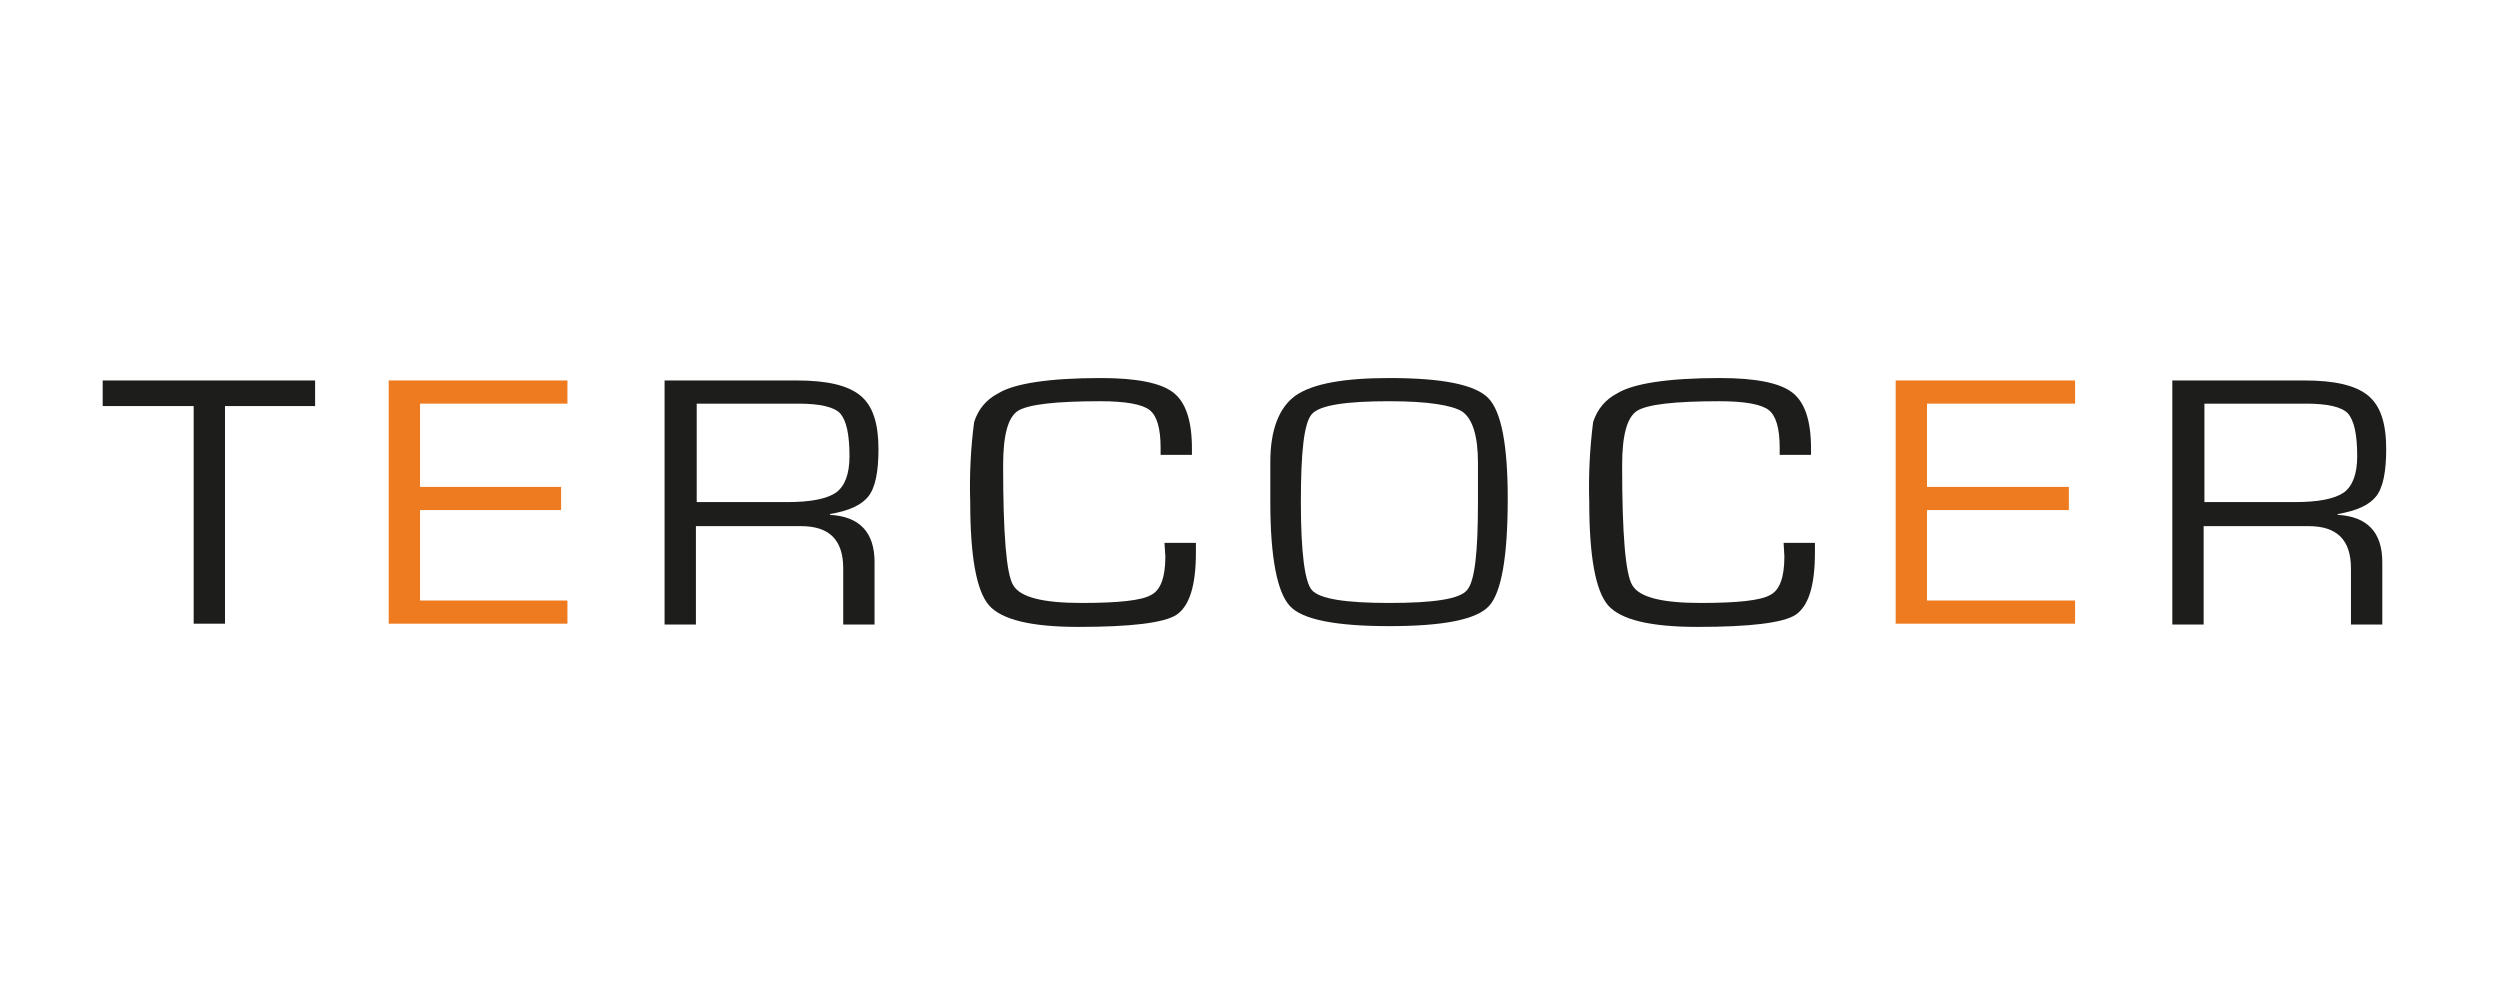
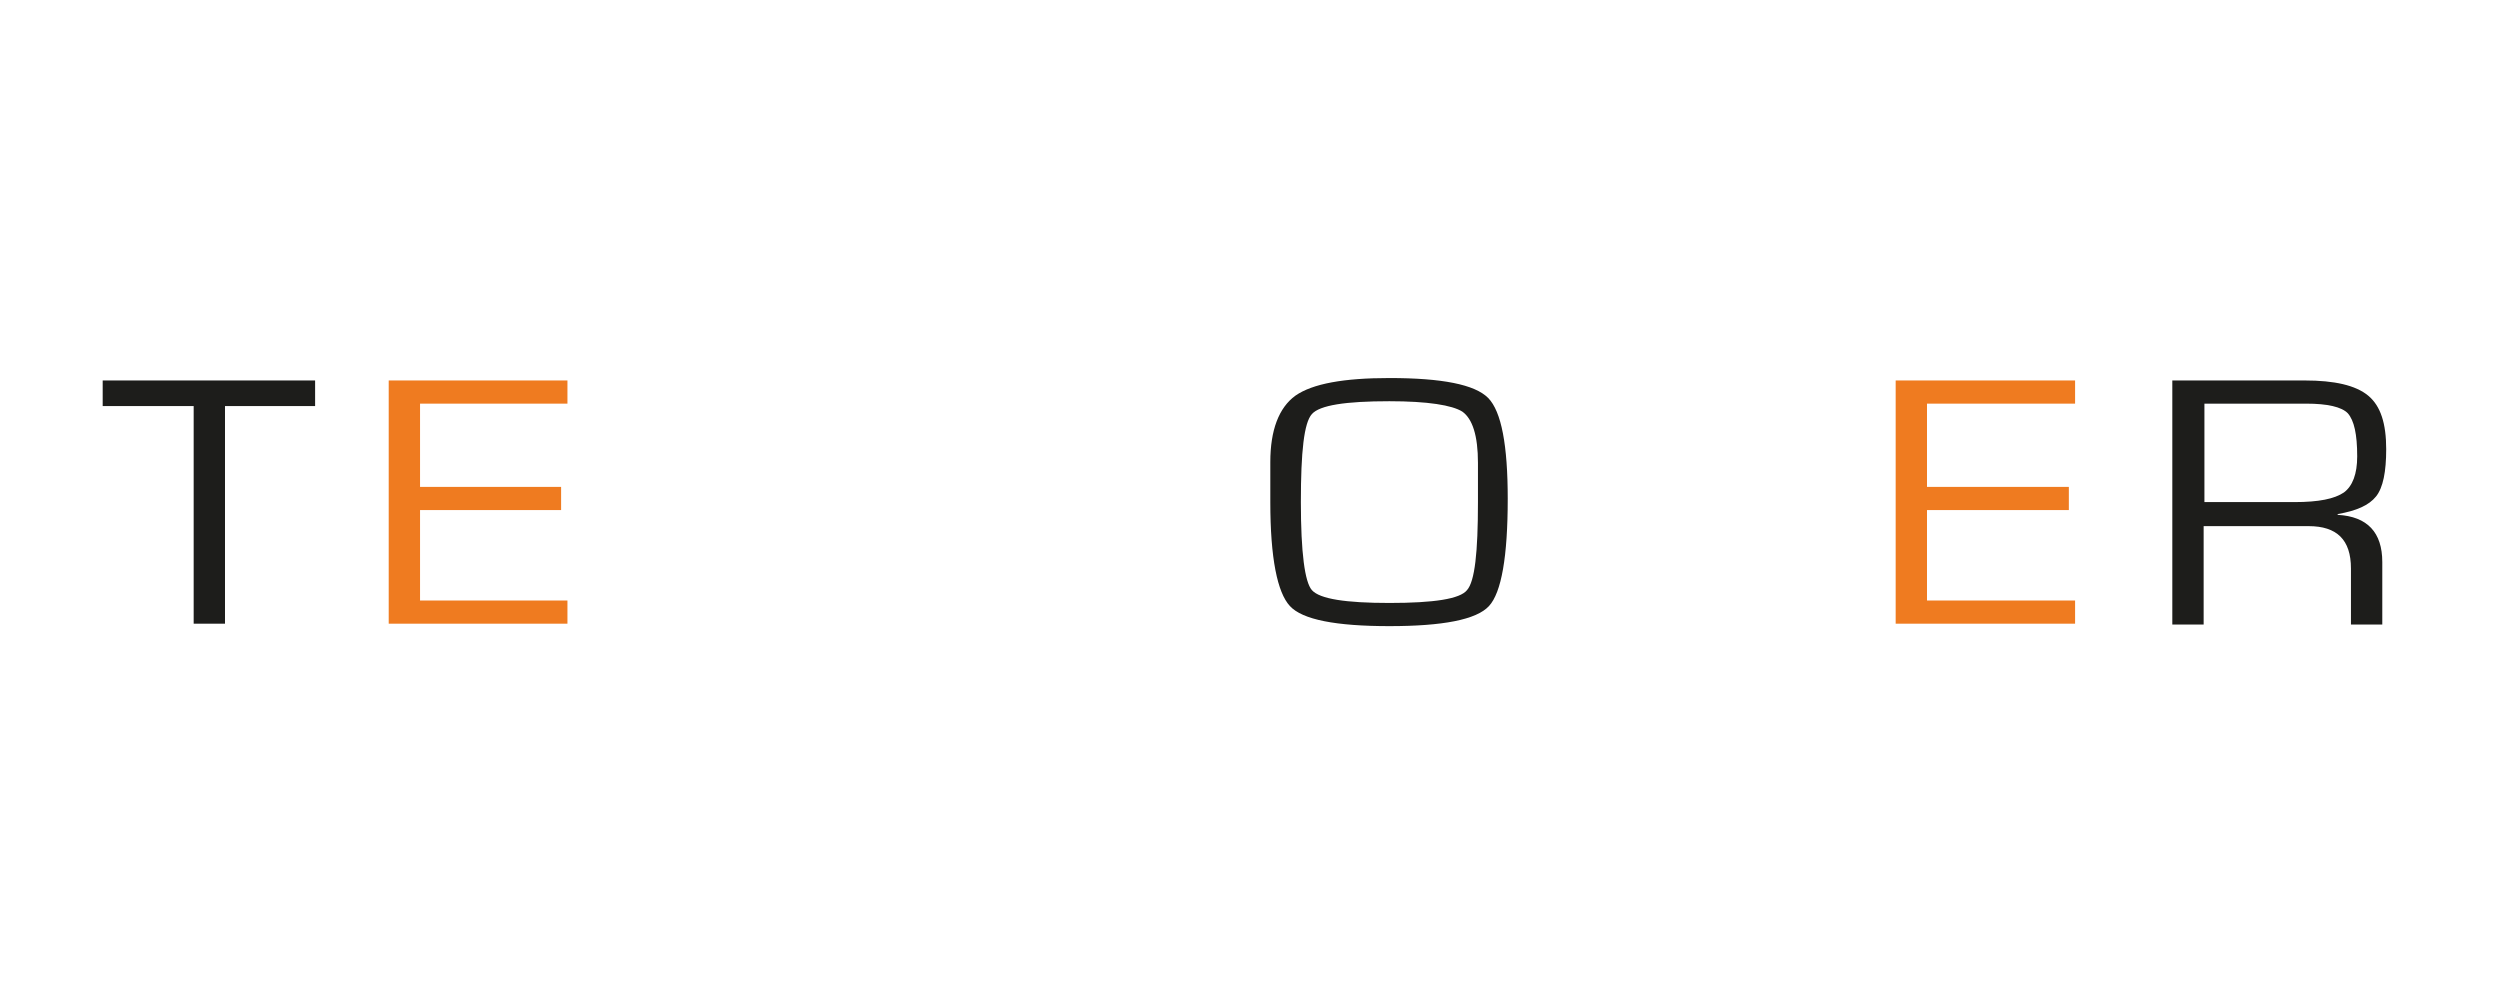
<svg xmlns="http://www.w3.org/2000/svg" width="150" zoomAndPan="magnify" viewBox="0 0 112.5 45" height="60" preserveAspectRatio="xMidYMid meet" version="1.0">
  <defs>
    <clipPath id="678603d6ec">
      <path d="M 17 17.012 L 26 17.012 L 26 28.211 L 17 28.211 Z M 17 17.012 " clip-rule="nonzero" />
    </clipPath>
    <clipPath id="0895911138">
-       <path d="M 29 17.012 L 40 17.012 L 40 28.211 L 29 28.211 Z M 29 17.012 " clip-rule="nonzero" />
-     </clipPath>
+       </clipPath>
    <clipPath id="cf4de83b6e">
-       <path d="M 43 17.012 L 54 17.012 L 54 28.211 L 43 28.211 Z M 43 17.012 " clip-rule="nonzero" />
-     </clipPath>
+       </clipPath>
    <clipPath id="51ff34ad91">
      <path d="M 57 17.012 L 68 17.012 L 68 28.211 L 57 28.211 Z M 57 17.012 " clip-rule="nonzero" />
    </clipPath>
    <clipPath id="06eb4a3ea5">
      <path d="M 71 17.012 L 82 17.012 L 82 28.211 L 71 28.211 Z M 71 17.012 " clip-rule="nonzero" />
    </clipPath>
    <clipPath id="bed0ceca57">
      <path d="M 85 17.012 L 94 17.012 L 94 28.211 L 85 28.211 Z M 85 17.012 " clip-rule="nonzero" />
    </clipPath>
    <clipPath id="eec0cd04f9">
-       <path d="M 97 17.012 L 107.523 17.012 L 107.523 28.211 L 97 28.211 Z M 97 17.012 " clip-rule="nonzero" />
+       <path d="M 97 17.012 L 107.523 17.012 L 107.523 28.211 L 97 28.211 Z " clip-rule="nonzero" />
    </clipPath>
    <clipPath id="363135f451">
      <path d="M 4.48 17.012 L 15 17.012 L 15 28.211 L 4.48 28.211 Z M 4.48 17.012 " clip-rule="nonzero" />
    </clipPath>
  </defs>
  <g clip-path="url(#678603d6ec)">
    <path fill="#ef7b20" d="M 17.492 17.121 L 17.492 28.066 L 25.535 28.066 L 25.535 27.023 L 18.902 27.023 L 18.902 22.953 L 25.25 22.953 L 25.25 21.91 L 18.902 21.91 L 18.902 18.164 L 25.535 18.164 L 25.535 17.121 Z M 17.492 17.121 " fill-opacity="1" fill-rule="nonzero" />
  </g>
  <g clip-path="url(#0895911138)">
    <path fill="#1d1d1b" d="M 31.316 22.594 L 35.406 22.594 C 36.5 22.594 37.207 22.449 37.629 22.16 C 38.016 21.875 38.227 21.332 38.227 20.539 C 38.227 19.531 38.086 18.922 37.805 18.598 C 37.523 18.309 36.887 18.164 35.938 18.164 L 31.352 18.164 L 31.352 22.594 Z M 29.906 28.066 L 29.906 17.121 L 35.867 17.121 C 37.207 17.121 38.156 17.336 38.723 17.805 C 39.285 18.273 39.531 19.062 39.531 20.215 C 39.531 21.227 39.391 21.945 39.074 22.34 C 38.758 22.738 38.191 22.988 37.348 23.133 L 37.348 23.168 C 38.688 23.242 39.355 23.961 39.355 25.293 L 39.355 28.105 L 37.945 28.105 L 37.945 25.582 C 37.945 24.285 37.312 23.676 36.043 23.676 L 31.316 23.676 L 31.316 28.105 L 29.906 28.105 Z M 29.906 28.066 " fill-opacity="1" fill-rule="nonzero" />
  </g>
  <g clip-path="url(#cf4de83b6e)">
-     <path fill="#1d1d1b" d="M 52.402 24.43 L 53.816 24.43 L 53.816 24.863 C 53.816 26.34 53.531 27.273 52.934 27.672 C 52.367 28.031 50.887 28.211 48.523 28.211 C 46.41 28.211 45.07 27.887 44.504 27.238 C 43.941 26.59 43.66 25.043 43.66 22.594 C 43.621 21.387 43.68 20.188 43.836 18.992 C 44.023 18.406 44.391 17.973 44.93 17.695 C 45.633 17.262 47.184 17.012 49.547 17.012 C 51.137 17.012 52.227 17.227 52.793 17.66 C 53.355 18.094 53.637 18.922 53.637 20.18 L 53.637 20.469 L 52.227 20.469 L 52.227 20.145 C 52.227 19.246 52.051 18.703 51.734 18.453 C 51.418 18.199 50.676 18.055 49.512 18.055 C 47.504 18.055 46.27 18.199 45.809 18.488 C 45.352 18.777 45.141 19.605 45.141 20.938 C 45.141 24 45.281 25.836 45.598 26.34 C 45.914 26.879 46.938 27.133 48.668 27.133 C 50.324 27.133 51.383 27.023 51.805 26.77 C 52.227 26.555 52.441 25.98 52.441 25.043 Z M 52.402 24.43 " fill-opacity="1" fill-rule="nonzero" />
-   </g>
+     </g>
  <g clip-path="url(#51ff34ad91)">
    <path fill="#1d1d1b" d="M 62.523 18.055 C 60.551 18.055 59.387 18.234 59.035 18.633 C 58.68 19.027 58.539 20.324 58.539 22.594 C 58.539 24.863 58.715 26.195 59.035 26.555 C 59.387 26.953 60.551 27.133 62.523 27.133 C 64.535 27.133 65.699 26.953 66.016 26.555 C 66.367 26.16 66.508 24.863 66.508 22.594 L 66.508 20.828 C 66.508 19.605 66.262 18.848 65.805 18.523 C 65.348 18.234 64.254 18.055 62.523 18.055 M 62.523 17.012 C 64.887 17.012 66.367 17.301 66.969 17.91 C 67.566 18.523 67.848 20.035 67.848 22.449 C 67.848 25.043 67.566 26.664 67.004 27.273 C 66.438 27.887 64.922 28.176 62.523 28.176 C 60.125 28.176 58.609 27.887 58.047 27.273 C 57.48 26.664 57.164 25.113 57.164 22.594 L 57.164 20.793 C 57.164 19.352 57.551 18.344 58.293 17.805 C 59.07 17.262 60.48 17.012 62.523 17.012 " fill-opacity="1" fill-rule="nonzero" />
  </g>
  <g clip-path="url(#06eb4a3ea5)">
-     <path fill="#1d1d1b" d="M 80.262 24.43 L 81.672 24.43 L 81.672 24.863 C 81.672 26.34 81.391 27.273 80.793 27.672 C 80.227 28.031 78.746 28.211 76.383 28.211 C 74.266 28.211 72.926 27.887 72.363 27.238 C 71.801 26.59 71.516 25.043 71.516 22.594 C 71.48 21.387 71.539 20.188 71.691 18.992 C 71.883 18.406 72.246 17.973 72.785 17.695 C 73.492 17.262 75.043 17.012 77.406 17.012 C 78.992 17.012 80.086 17.227 80.648 17.66 C 81.215 18.094 81.496 18.922 81.496 20.18 L 81.496 20.469 L 80.086 20.469 L 80.086 20.145 C 80.086 19.246 79.91 18.703 79.594 18.453 C 79.273 18.199 78.535 18.055 77.371 18.055 C 75.359 18.055 74.125 18.199 73.668 18.488 C 73.211 18.777 72.996 19.605 72.996 20.938 C 72.996 24 73.141 25.836 73.457 26.34 C 73.773 26.879 74.797 27.133 76.523 27.133 C 78.184 27.133 79.238 27.023 79.664 26.77 C 80.086 26.555 80.297 25.98 80.297 25.043 Z M 80.262 24.43 " fill-opacity="1" fill-rule="nonzero" />
-   </g>
+     </g>
  <g clip-path="url(#bed0ceca57)">
    <path fill="#ef7b20" d="M 85.305 17.121 L 85.305 28.066 L 93.379 28.066 L 93.379 27.023 L 86.715 27.023 L 86.715 22.953 L 93.098 22.953 L 93.098 21.91 L 86.715 21.91 L 86.715 18.164 L 93.379 18.164 L 93.379 17.121 Z M 85.305 17.121 " fill-opacity="1" fill-rule="nonzero" />
  </g>
  <g clip-path="url(#eec0cd04f9)">
    <path fill="#1d1d1b" d="M 99.164 22.594 L 103.254 22.594 C 104.348 22.594 105.051 22.449 105.477 22.16 C 105.863 21.875 106.074 21.332 106.074 20.539 C 106.074 19.531 105.934 18.922 105.652 18.598 C 105.371 18.309 104.734 18.164 103.781 18.164 L 99.199 18.164 L 99.199 22.594 Z M 97.754 28.066 L 97.754 17.121 L 103.711 17.121 C 105.051 17.121 106.004 17.336 106.57 17.805 C 107.133 18.273 107.379 19.062 107.379 20.215 C 107.379 21.227 107.238 21.945 106.922 22.34 C 106.605 22.738 106.039 22.988 105.195 23.133 L 105.195 23.168 C 106.535 23.242 107.203 23.961 107.203 25.293 L 107.203 28.105 L 105.793 28.105 L 105.793 25.582 C 105.793 24.285 105.156 23.676 103.887 23.676 L 99.164 23.676 L 99.164 28.105 L 97.754 28.105 Z M 97.754 28.066 " fill-opacity="1" fill-rule="nonzero" />
  </g>
  <g clip-path="url(#363135f451)">
    <path fill="#1d1d1b" d="M 4.621 17.121 L 4.621 18.273 L 8.715 18.273 L 8.715 28.066 L 10.125 28.066 L 10.125 18.273 L 14.18 18.273 L 14.18 17.121 Z M 4.621 17.121 " fill-opacity="1" fill-rule="nonzero" />
  </g>
</svg>